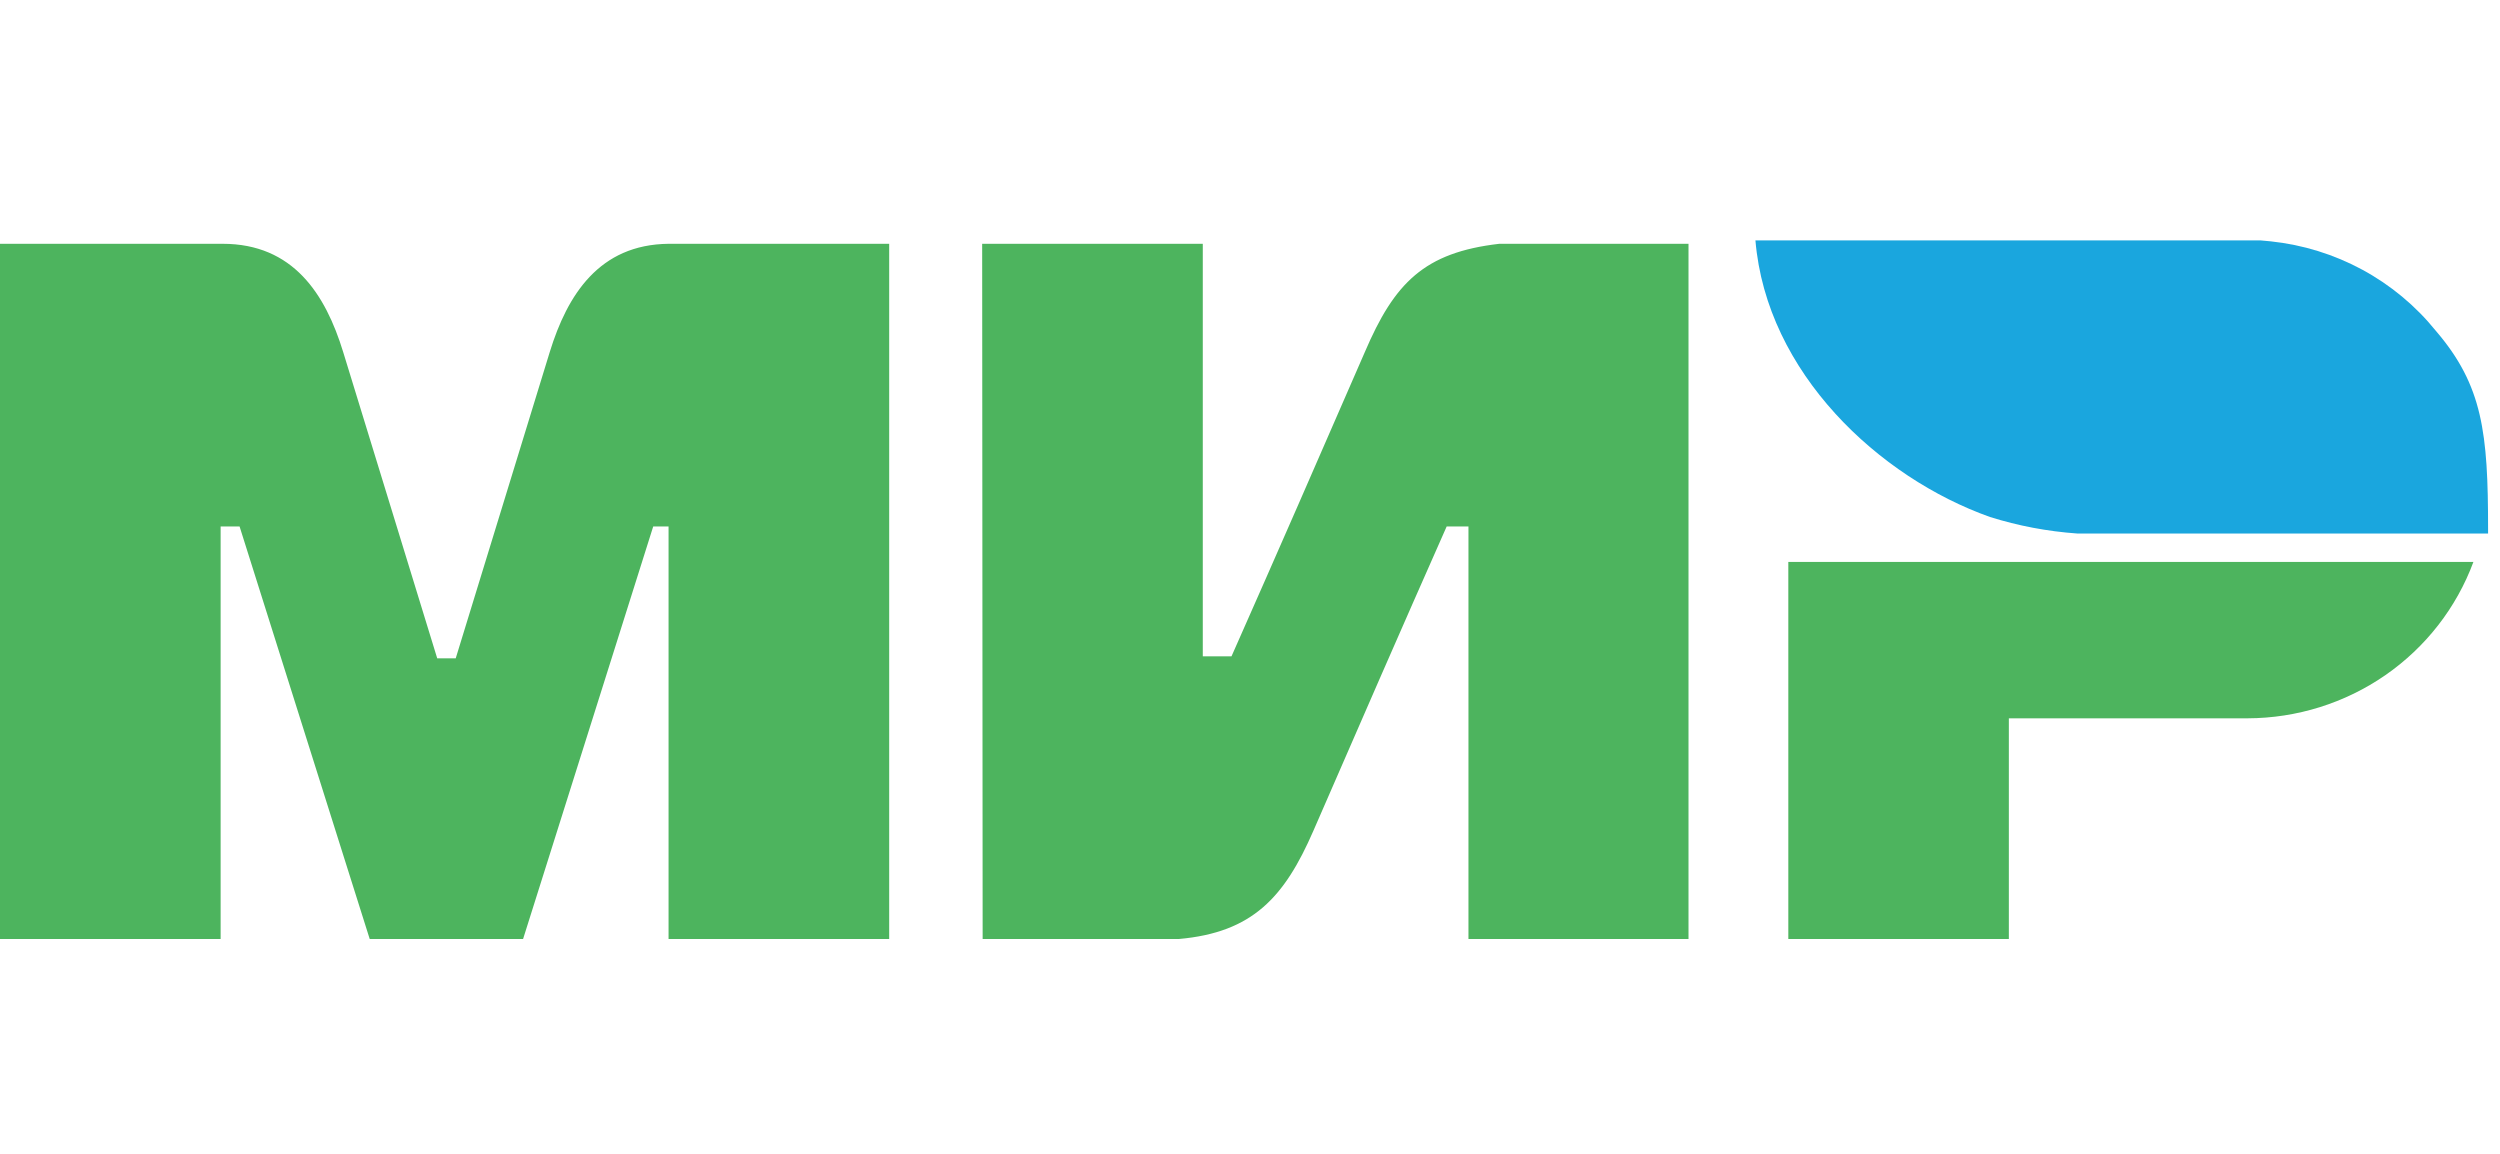
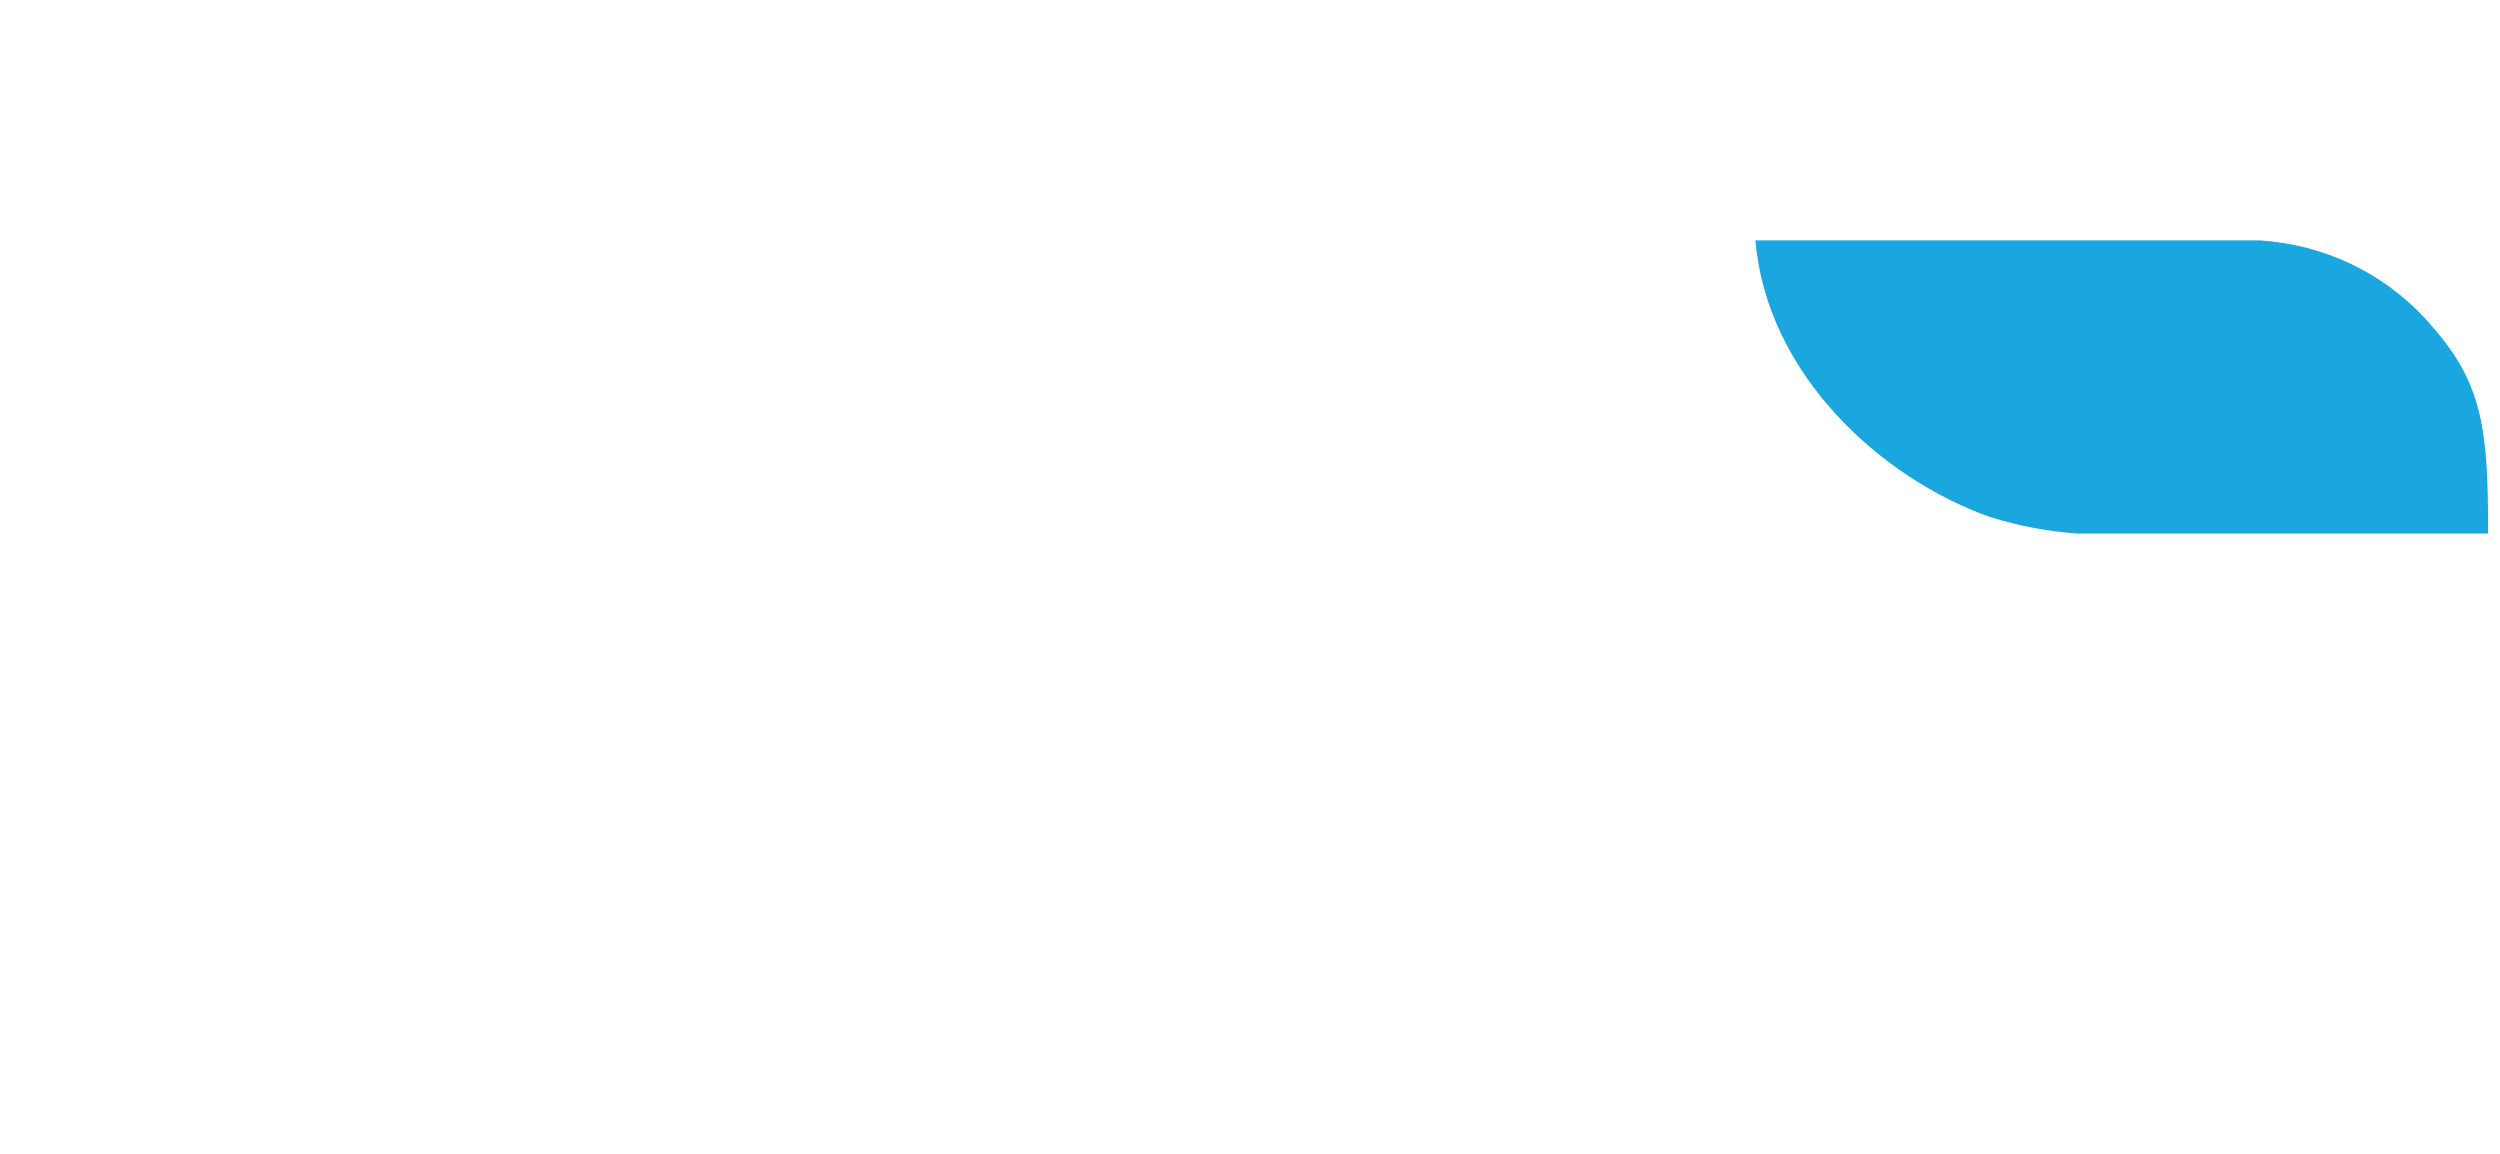
<svg xmlns="http://www.w3.org/2000/svg" width="52" height="24" viewBox="0 0 52 24" fill="none">
-   <path fill-rule="evenodd" clip-rule="evenodd" d="M0 5.071H4.631C6.099 5.071 6.77 6.12 7.138 7.322L9.094 13.693H9.479L11.435 7.322C11.802 6.13 12.465 5.086 13.906 5.071H18.495V19.531H13.906V10.95H13.587L10.88 19.531H7.69L4.983 10.95H4.589V19.531H0V5.071ZM41.784 14.941H46.75C47.776 14.938 48.776 14.624 49.616 14.043C50.456 13.461 51.095 12.639 51.447 11.688H37.197V19.531H41.784V14.941ZM20.429 5.071H25.018V13.652H25.615C26.55 11.544 27.468 9.438 28.389 7.322C29.006 5.88 29.624 5.252 31.185 5.071H35.121V19.531H30.544V10.95H30.091C29.157 13.058 28.238 15.165 27.318 17.281C26.717 18.663 26.054 19.395 24.522 19.531H20.439L20.429 5.071Z" fill="#4DB45E" />
  <path fill-rule="evenodd" clip-rule="evenodd" d="M51.752 11.097V11.001C51.752 9.007 51.642 8.019 50.666 6.882C50.247 6.363 49.728 5.931 49.138 5.611C48.549 5.292 47.901 5.091 47.232 5.02L47.014 5H36.513C36.744 7.753 39.081 9.932 41.391 10.753C41.98 10.938 42.589 11.053 43.205 11.097H51.752Z" fill="#1AA6DE" />
</svg>